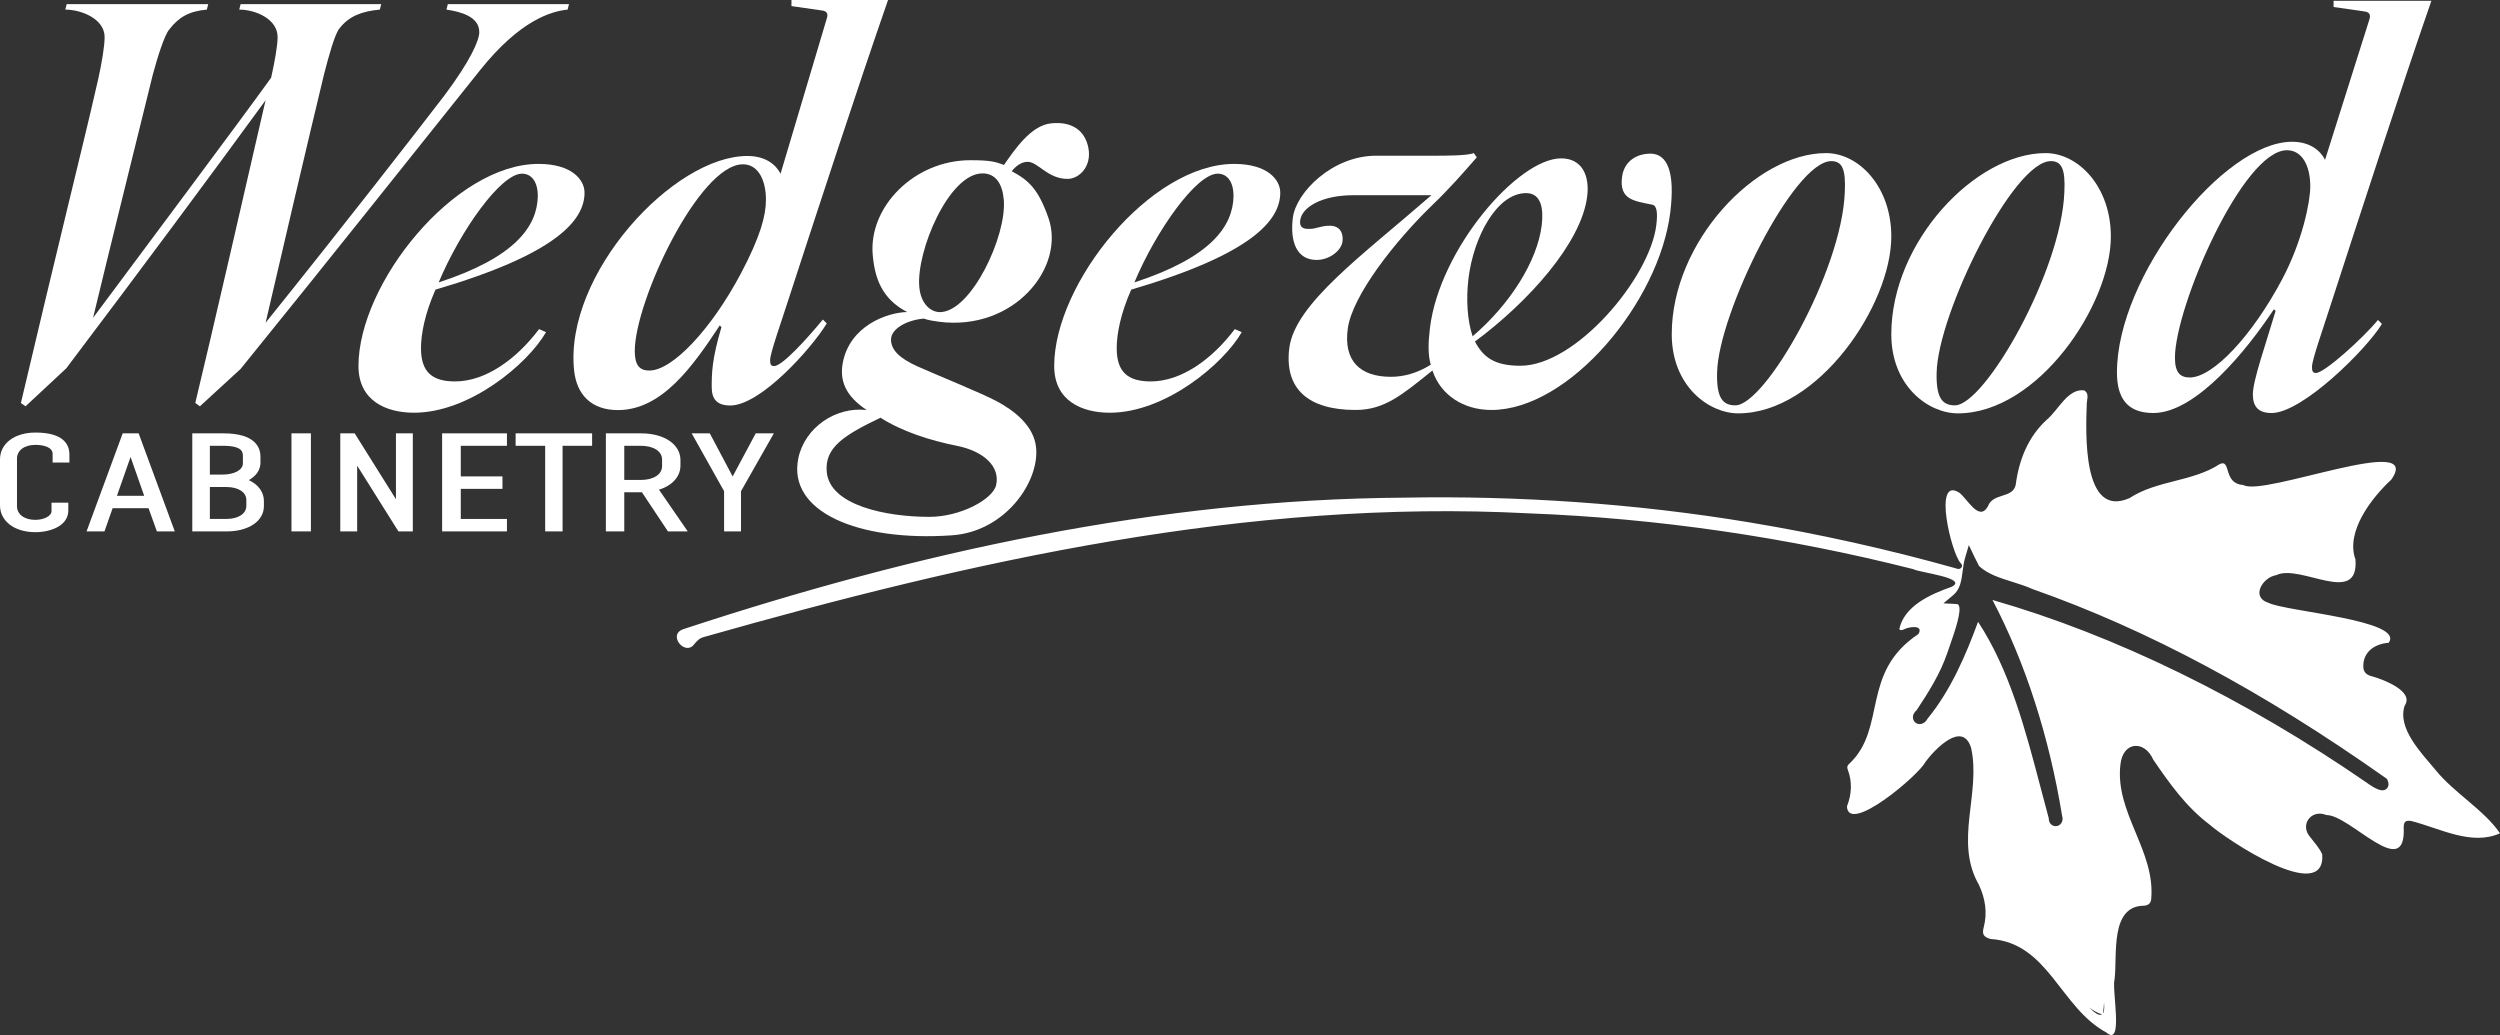
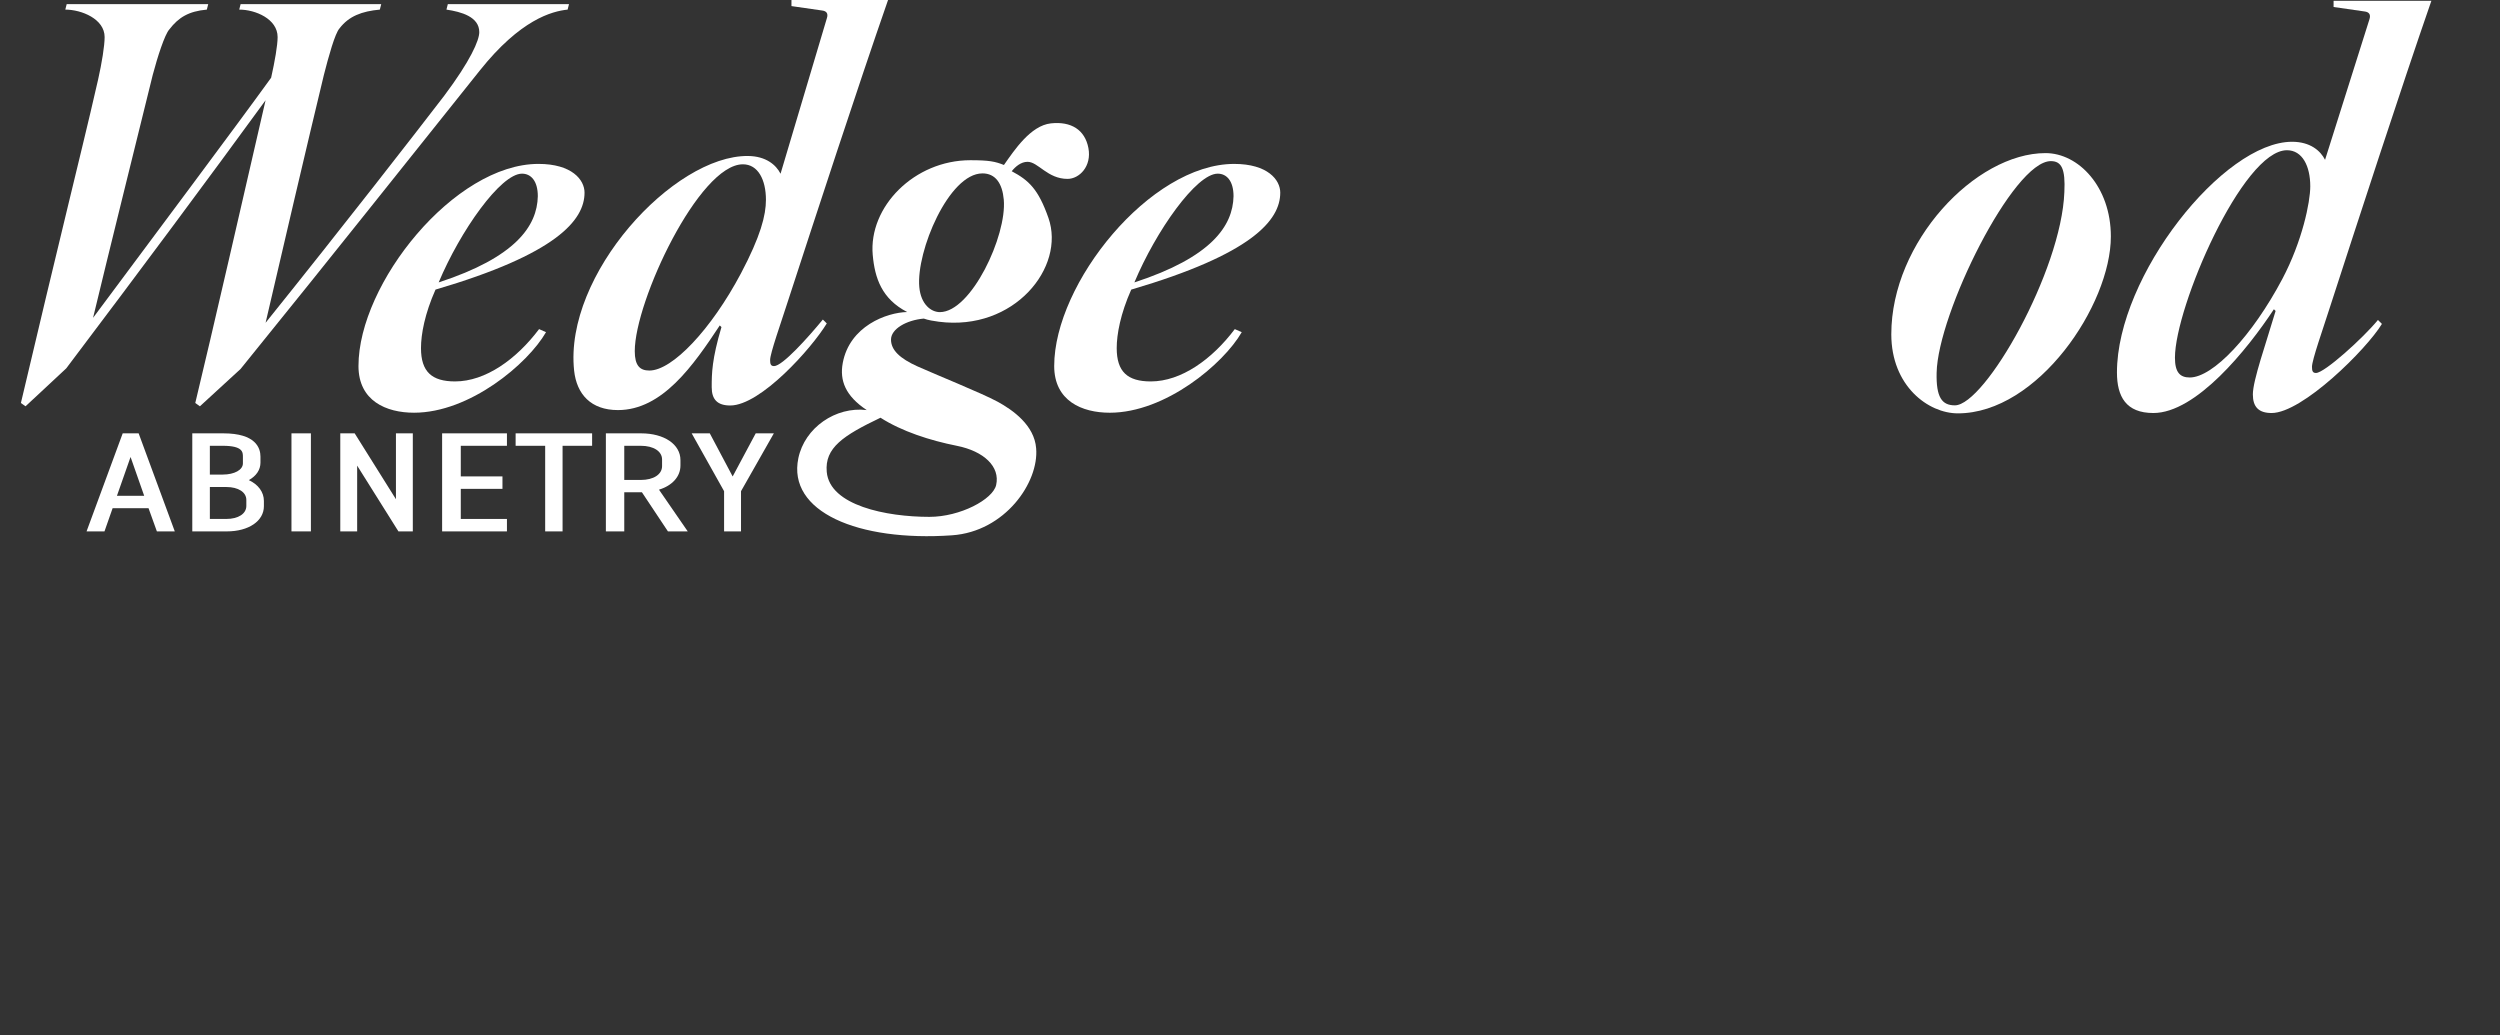
<svg xmlns="http://www.w3.org/2000/svg" id="Layer_1" viewBox="0 0 500 207">
  <rect x="0" y="0" width="500" height="207" fill="#333333" stroke="none" />
  <defs>
    <style>.cls-1{fill:#fff;stroke-width:0px;}</style>
  </defs>
-   <path class="cls-1" d="M7.067,86.511c-4.161,0-7.067,2.202-7.067,5.355v9.215c0,3.153,2.906,5.355,7.067,5.355,3.176,0,6.593-1.35,6.593-4.315v-1.585h-3.356v1.716c0,.932-1.482,1.72-3.237,1.72-2.195,0-3.669-1.099-3.669-2.734v-9.503c0-1.651,1.475-2.76,3.669-2.76,1.671,0,3.457.472,3.457,1.798v1.742h3.356v-1.611c0-2.004-1.182-4.393-6.813-4.393Z" />
  <path class="cls-1" d="M24.541,86.668l-7.23,19.61h3.585l1.626-4.634h7.186l1.668,4.634h3.581l-7.23-19.61h-3.187,0ZM23.391,99.155l2.723-7.76,2.723,7.76s-5.446,0-5.446,0Z" />
  <path class="cls-1" d="M49.771,96.023c1.494-.839,2.322-2.064,2.322-3.502v-1.204c0-1.736-.964-4.648-7.418-4.648h-6.217v19.61h6.904c4.368,0,7.418-2.073,7.418-5.041v-1.047c0-1.772-1.118-3.279-3.009-4.168ZM41.971,89.158h2.576c4.034,0,4.034,1.278,4.034,2.21v1.309c0,1.296-1.697,2.237-4.034,2.237h-2.576v-5.756ZM49.267,101.185c0,1.557-1.604,2.603-3.991,2.603h-3.305v-6.384h3.305c2.387,0,3.991,1.036,3.991,2.577v1.204Z" />
  <rect class="cls-1" x="58.294" y="86.668" width="3.887" height="19.61" />
  <polygon class="cls-1" points="79.188 99.843 70.935 86.668 68.056 86.668 68.056 106.279 71.431 106.279 71.431 93.126 79.684 106.279 82.563 106.279 82.563 86.668 79.188 86.668 79.188 99.843" />
  <polygon class="cls-1" points="88.424 106.279 101.388 106.279 101.388 103.789 92.156 103.789 92.156 97.771 100.493 97.771 100.493 95.281 92.156 95.281 92.156 89.158 101.388 89.158 101.388 86.668 88.424 86.668 88.424 106.279" />
  <polygon class="cls-1" points="103.124 89.158 109.035 89.158 109.035 106.279 112.513 106.279 112.513 89.158 118.423 89.158 118.423 86.668 103.124 86.668 103.124 89.158" />
  <path class="cls-1" d="M131.801,97.938c2.671-.83,4.29-2.629,4.29-4.842v-1.073c0-3.153-3.237-5.355-7.873-5.355h-7.044v19.61h3.678v-7.827h3.53l5.205,7.827h3.96l-5.747-8.34h0ZM128.173,95.988h-3.32v-6.829h3.32c2.537,0,4.241,1.099,4.241,2.734v1.335c0,1.651-1.704,2.76-4.241,2.76Z" />
  <polygon class="cls-1" points="148.202 106.279 148.202 98.24 154.771 86.668 151.143 86.668 146.532 95.292 141.958 86.668 138.335 86.668 144.818 98.238 144.818 106.279 148.202 106.279" />
  <path class="cls-1" d="M13.893,39.942c-1.573,6.373-7.678,31.977-9.713,40.658l.925.659,8.14-7.582c15.263-20.219,28.492-38.021,39.871-53.625-3.886,16.923-10.823,47.142-14.061,60.548l.925.659,8.14-7.472c20.907-25.824,31.453-39.23,47.827-59.669,8.14-10.219,14.431-11.868,17.577-12.198l.278-1.099h-24.237l-.278,1.099c2.961.44,6.568,1.429,6.568,4.505,0,1.648-1.758,5.714-7.03,12.747-5.735,7.472-20.074,25.933-35.708,45.383,3.237-13.956,8.418-36.153,11.656-49.559.925-3.626,2.22-8.351,3.145-9.34,1.85-2.418,4.44-3.407,8.048-3.736l.278-1.099h-28.123l-.278,1.099c3.237,0,7.678,1.868,7.678,5.494,0,1.648-.556,4.835-1.295,8.132-7.308,10.11-23.034,31.098-35.616,48.021,3.33-13.846,8.603-35.054,11.933-48.57.925-3.516,2.405-8.132,3.33-9.121,1.851-2.417,3.886-3.626,7.493-3.956l.278-1.099H13.339l-.278,1.099c3.237,0,7.864,1.868,7.864,5.494,0,1.758-.556,5.165-1.295,8.461-1.942,8.571-4.347,18.241-5.735,24.065v.002Z" />
-   <path class="cls-1" d="M109.204,66.436l-1.389-.616c-4.547,6.054-10.735,10.465-16.797,10.465-4.673,0-6.82-1.949-6.82-6.669,0-2.77.758-6.874,2.905-11.697,24.122-7.079,29.805-13.851,29.805-19.392,0-2.565-2.526-5.746-9.219-5.746-16.797,0-35.993,23.906-35.993,40.425,0,6.977,5.557,9.337,11.113,9.337,11.114,0,22.733-9.747,26.395-16.108h0ZM104.406,34.732c1.768,0,3.157,1.437,3.157,4.514-.126,5.951-4.42,12.21-19.828,17.237,4.294-10.26,12.377-21.752,16.671-21.752h0Z" />
+   <path class="cls-1" d="M109.204,66.436l-1.389-.616c-4.547,6.054-10.735,10.465-16.797,10.465-4.673,0-6.82-1.949-6.82-6.669,0-2.77.758-6.874,2.905-11.697,24.122-7.079,29.805-13.851,29.805-19.392,0-2.565-2.526-5.746-9.219-5.746-16.797,0-35.993,23.906-35.993,40.425,0,6.977,5.557,9.337,11.113,9.337,11.114,0,22.733-9.747,26.395-16.108h0M104.406,34.732c1.768,0,3.157,1.437,3.157,4.514-.126,5.951-4.42,12.21-19.828,17.237,4.294-10.26,12.377-21.752,16.671-21.752h0Z" />
  <path class="cls-1" d="M221.953,82.545c11.114,0,22.733-9.747,26.395-16.108l-1.389-.616c-4.547,6.054-10.735,10.465-16.797,10.465-4.673,0-6.82-1.949-6.82-6.669,0-2.77.758-6.874,2.905-11.697,24.122-7.079,29.805-13.851,29.805-19.392,0-2.565-2.526-5.746-9.219-5.746-16.797,0-35.993,23.906-35.993,40.425,0,6.977,5.557,9.337,11.113,9.337h0ZM243.549,34.732c1.768,0,3.157,1.437,3.157,4.514-.126,5.951-4.42,12.21-19.828,17.237,4.294-10.26,12.377-21.752,16.671-21.752h0Z" />
  <path class="cls-1" d="M143.954,65.086l.337.333c-1.909,6.435-1.949,9.246-1.949,12.019,0,2.441,1.123,3.661,3.707,3.661,6.065,0,16.275-11.42,19.307-16.413l-.786-.777c-2.92,3.55-8.076,9.312-9.76,9.312-.674,0-.786-.444-.786-1.22,0-1.331,2.134-7.322,3.595-11.871C162.896,43.932,171.545,17.417,177.611-.001h-19.319v1.22l6.177.888c.786.111,1.235.555.899,1.553l-9.259,31.086c-.899-1.775-2.92-3.519-6.515-3.55-14.886-.131-36.818,23.735-34.772,42.913.506,4.744,3.375,7.906,8.767,7.906,8.885,0,15.087-8.942,20.365-16.93h0ZM148.583,32.861c3.033,0,4.605,3.106,4.605,7.1,0,3.106-1.074,7.3-5.006,14.733-5.953,11.205-13.703,19.415-18.308,19.415-1.909,0-2.92-.998-2.92-3.883,0-9.985,12.868-37.366,21.629-37.366h0Z" />
  <path class="cls-1" d="M174.549,51.017c.412,4.618,1.817,8.765,6.885,11.388-4.087.088-11.525,2.808-12.887,10.21-.643,3.491.537,6.566,4.798,9.4-6.22-.756-12.404,3.53-13.675,9.617-2.235,10.707,11.918,16.735,30.734,15.428,10.585-.735,17.417-10.588,16.824-17.408-.356-4.583-4.621-7.638-7.745-9.331s-12.514-5.475-16.005-7.051c-3.49-1.577-5.277-3.241-5.277-5.356s3.051-3.884,6.559-4.199c.853.315,2.068.509,3.003.63,15.067,1.945,25.382-10.898,21.921-20.768-2.014-5.743-3.928-7.518-7.341-9.332.743-.934,1.867-1.882,3.164-1.882,2.122,0,3.989,3.415,7.997,3.415,2.357,0,4.87-2.512,4.176-6.169s-3.465-5.376-7.509-4.935c-4.042.441-7.286,5.332-9.384,8.321-1.772-.7-2.951-.952-6.723-.952-11.199,0-20.381,9.318-19.518,18.974h.001ZM191.353,89.158c5.449,1.083,8.705,4.191,7.877,7.846-.651,2.872-7.167,6.368-13.356,6.368-8.618,0-19.925-2.272-20.525-8.989-.432-4.828,3.289-7.271,10.751-10.84,4.252,2.729,9.917,4.554,15.254,5.615h-.001ZM196.491,34.678c2.594,0,3.975,1.99,4.265,5.244.647,7.242-6.532,22.502-12.78,22.502-1.768,0-3.808-1.56-4.117-5.023-.638-7.137,5.912-22.722,12.631-22.722h.001Z" />
-   <path class="cls-1" d="M271.109,81.994c5.787,0,9.35-3.053,15.376-7.895,1.64,4.948,6.24,7.895,11.79,7.895,15.591,0,33.585-21.581,35.787-39.583.978-8.001-.579-11.685-4.004-11.685-2.126,0-5.208,1.053-5.659,4.737-.554,4.527,2.492,4.737,6.063,5.474.919.211,1.106,1.579.798,4.106-1.288,10.527-16.076,28.108-27.178,28.108-5.315,0-7.458-1.79-9.093-4.843,10.651-7.896,21.305-19.686,22.452-29.055.515-4.211-1.081-7.58-5.215-7.58-8.622,0-24.302,18.107-26.233,33.898-.361,2.948-.42,5.369.162,7.369-2.686,1.684-5.375,2.421-7.974,2.421-6.142,0-9.535-3.158-8.619-9.685.917-6.527,9.329-17.37,17.094-24.845,3.077-2.948,5.957-6.211,8.705-9.369l-.605-.842c-1.245.526-5.615.526-8.332.526h-11.221c-8.741,0-16.02,7.369-16.637,12.422-.579,4.737.742,8.422,4.758,8.422,2.599,0,4.956-1.895,5.175-3.685.18-1.474-.322-3.158-2.567-3.158-1.772,0-2.676.632-3.975.632-.709,0-2.139.105-1.921-1.684.321-2.632,4.28-5.053,10.658-5.053h15.591c-13.751,12.001-27.338,21.686-28.433,30.634-.992,8.106,3.809,12.317,13.258,12.317h-.002ZM293.698,55.676c1.005-8.211,5.629-17.054,11.535-17.054,3.071,0,3.499,3.264,3.112,6.422-.875,7.159-6.302,15.791-13.819,22.213-1.044-3.053-1.343-7.369-.828-11.58h0Z" />
-   <path class="cls-1" d="M347.652,82.673c16.011,0,30.608-21.697,30.608-35.378,0-9.94-6.475-16.674-13.067-16.674-14.009,0-30.844,17.743-30.844,36.233,0,10.368,7.417,15.819,13.303,15.819ZM343.415,74.55c.236-11.864,15.304-42.326,22.838-42.326,2.119,0,2.944,1.496,2.708,6.199-.588,15.819-15.892,42.646-21.897,42.646-2.59,0-3.767-1.603-3.649-6.52h0Z" />
  <path class="cls-1" d="M391.563,82.673c16.011,0,30.608-21.697,30.608-35.378,0-9.94-6.475-16.674-13.067-16.674-14.009,0-30.844,17.743-30.844,36.233,0,10.368,7.417,15.819,13.303,15.819ZM387.326,74.55c.236-11.864,15.304-42.326,22.838-42.326,2.119,0,2.944,1.496,2.708,6.199-.588,15.819-15.892,42.646-21.897,42.646-2.59,0-3.767-1.603-3.649-6.52h0Z" />
  <path class="cls-1" d="M430.67,82.603c8.528,0,18.763-12.632,24.108-20.752l.342.338c-1.933,6.541-4.549,13.872-4.549,16.692,0,2.481,1.137,3.722,3.752,3.722,6.141,0,18.991-12.745,22.061-17.82l-.796-.789c-2.957,3.609-10.689,10.602-12.395,10.602-.682,0-.796-.451-.796-1.241,0-1.353,2.16-7.444,3.639-12.068,5.344-16.467,14.1-43.422,20.241-61.129h-19.559v1.241l6.254.902c.796.113,1.251.564.91,1.579l-8.87,28.083c-.91-1.805-2.957-3.609-6.596-3.609-13.76,0-35.024,26.843-35.024,46.129,0,4.85,1.82,8.12,7.278,8.12h-.001ZM457.392,30.045c3.07,0,4.662,3.158,4.662,7.218,0,3.158-1.592,10.94-5.572,18.497-6.027,11.391-13.873,19.737-18.536,19.737-1.933,0-2.957-1.015-2.957-3.948,0-10.151,13.532-41.504,22.401-41.504h0Z" />
-   <path class="cls-1" d="M487.074,153.957c-2.77-3.335-7.669-8.297-6.142-12.826,1.935-2.796-3.979-5.137-6.347-5.814-1.466-.312-1.996-1.052-1.923-2.27.087-2.857,2.46-4.283,5.077-4.501,3.26-4.536-20.538-6.219-24.059-7.987-3.567-1.111-1.191-5.081,1.557-5.53,4.818-2.361,16.59,6.38,15.854-3.146-2.029-5.559,3.259-12.341,7.157-15.948,6.73-9.586-25.695,3.509-29.581,1.059-4.129-.234-2.372-5.269-4.723-4.178-5.45,3.566-12.548,3.204-18.035,6.8-9.544,4.23-8.743-13.295-8.554-18.958.057-.909.511-2.014-.527-2.583-3.277-.42-5.194,4.003-7.496,5.885-3.732,3.434-5.551,8.059-6.195,13.026-.598,2.764-4.594,1.51-5.575,4.331-1.807,3.102-4.147-1.69-5.74-2.803-5.276-3.304-1.54,12.243.324,14.121.678.614-.086,1.444-.852,1.066-13.668-3.844-27.529-6.933-41.534-9.247-22.582-3.749-46.166-5.35-68.889-4.924-49.341.318-97.513,10.928-144.194,26.298-3.271,1.111.361,5.482,2.165,3.014.536-.627,1.014-1.197,1.9-1.428,53.646-15.251,108.863-27.67,164.968-24.748,25.942.996,51.752,4.79,76.924,11.157,1.134.673,11.124,1.765,7.723,3.525-4.262,1.495-9.539,3.845-10.498,8.488.283.332.559.171.875.062.952-.553,4.098-1.029,2.947.911-11.614,7.715-6.264,18.714-13.752,25.875-.372.281-.592.649-.392,1.181.938,2.492.818,4.953-.149,7.429.282,5.696,14.479-6.348,15.701-8.915,1.889-2.538,7.422-8.338,9.134-2.795,2.02,9.09-3.453,18.681,1.566,27.387,1.256,2.702,1.728,5.534.954,8.494-.358,1.372-.063,1.904,1.346,2.33,11.587.727,13.944,13.735,23.194,18.711,3.522,3.011,1.02-8.621,1.636-10.668.582-4.829-.986-14.653,5.889-14.699.915-.063,1.41-.529,1.448-1.477.779-9.572-7.294-17.155-6.172-26.747.498-4.683,4.831-4.927,6.573-.98,3.264,4.793,6.608,9.485,11.333,13.039,3.301,2.917,23.107,16.144,22.466,5.921-.561-1.299-1.532-2.322-2.376-3.43-2.229-2.467.155-5.718,3.213-4.454,4.736-.048,15.964,13.553,15.451,2.444-.014-1.11.433-1.459,1.537-1.249,5.69,1.446,12.023,5.021,17.72,2.452-3.143-4.643-9.18-8.063-12.926-12.701h-.001ZM417.799,201.471c.788.608,1.646,1.091,2.601,1.407-.523.345-1.462-.273-2.601-1.407ZM420.566,202.729c.136-.758.214-1.565.254-2.408-.001.099-.002.2-.004.297.095,1.106-.003,1.778-.25,2.11h0ZM477.516,157.52c-.225.348-.608.546-1.052.546-1.095,0-2.939-1.403-2.956-1.417-24.577-16.964-50.478-29.62-75.013-36.656,6.545,12.448,11.343,27.306,13.923,43.149.181.527.129,1.058-.147,1.472-.259.39-.685.622-1.138.622-.372,0-.731-.161-.984-.441-.192-.212-.405-.58-.398-1.156-.544-1.994-1.075-4.019-1.612-6.06-3.041-11.591-6.182-23.556-12.524-33.218-2.392,6.493-5.388,13.62-10.103,19.376-.533.97-1.276,1.078-1.578,1.078-.586,0-1.085-.354-1.271-.905-.215-.637.035-1.33.67-1.88,2.418-3.648,4.701-7.272,6.125-11.423l.482-1.394c1.05-3.018,2.489-7.151,1.769-8.223-.037-.057-.116-.174-.477-.192l-2.544-.129,1.952-1.641c1.424-1.197,1.653-2.952,1.894-4.812.116-.895.236-1.82.496-2.699l.741-2.503,1.12,2.356c.31.651.628,1.272.928,1.84,1.727,1.609,4.135,2.366,6.683,3.167,1.353.426,2.751.866,4.033,1.446,22.94,8.066,46.072,20.441,70.64,37.801l.225.159.111.251c.263.587.264,1.087.005,1.487h0ZM494.201,165.617c.28-.081.53-.202.745-.368-.214.167-.463.288-.745.368Z" />
</svg>